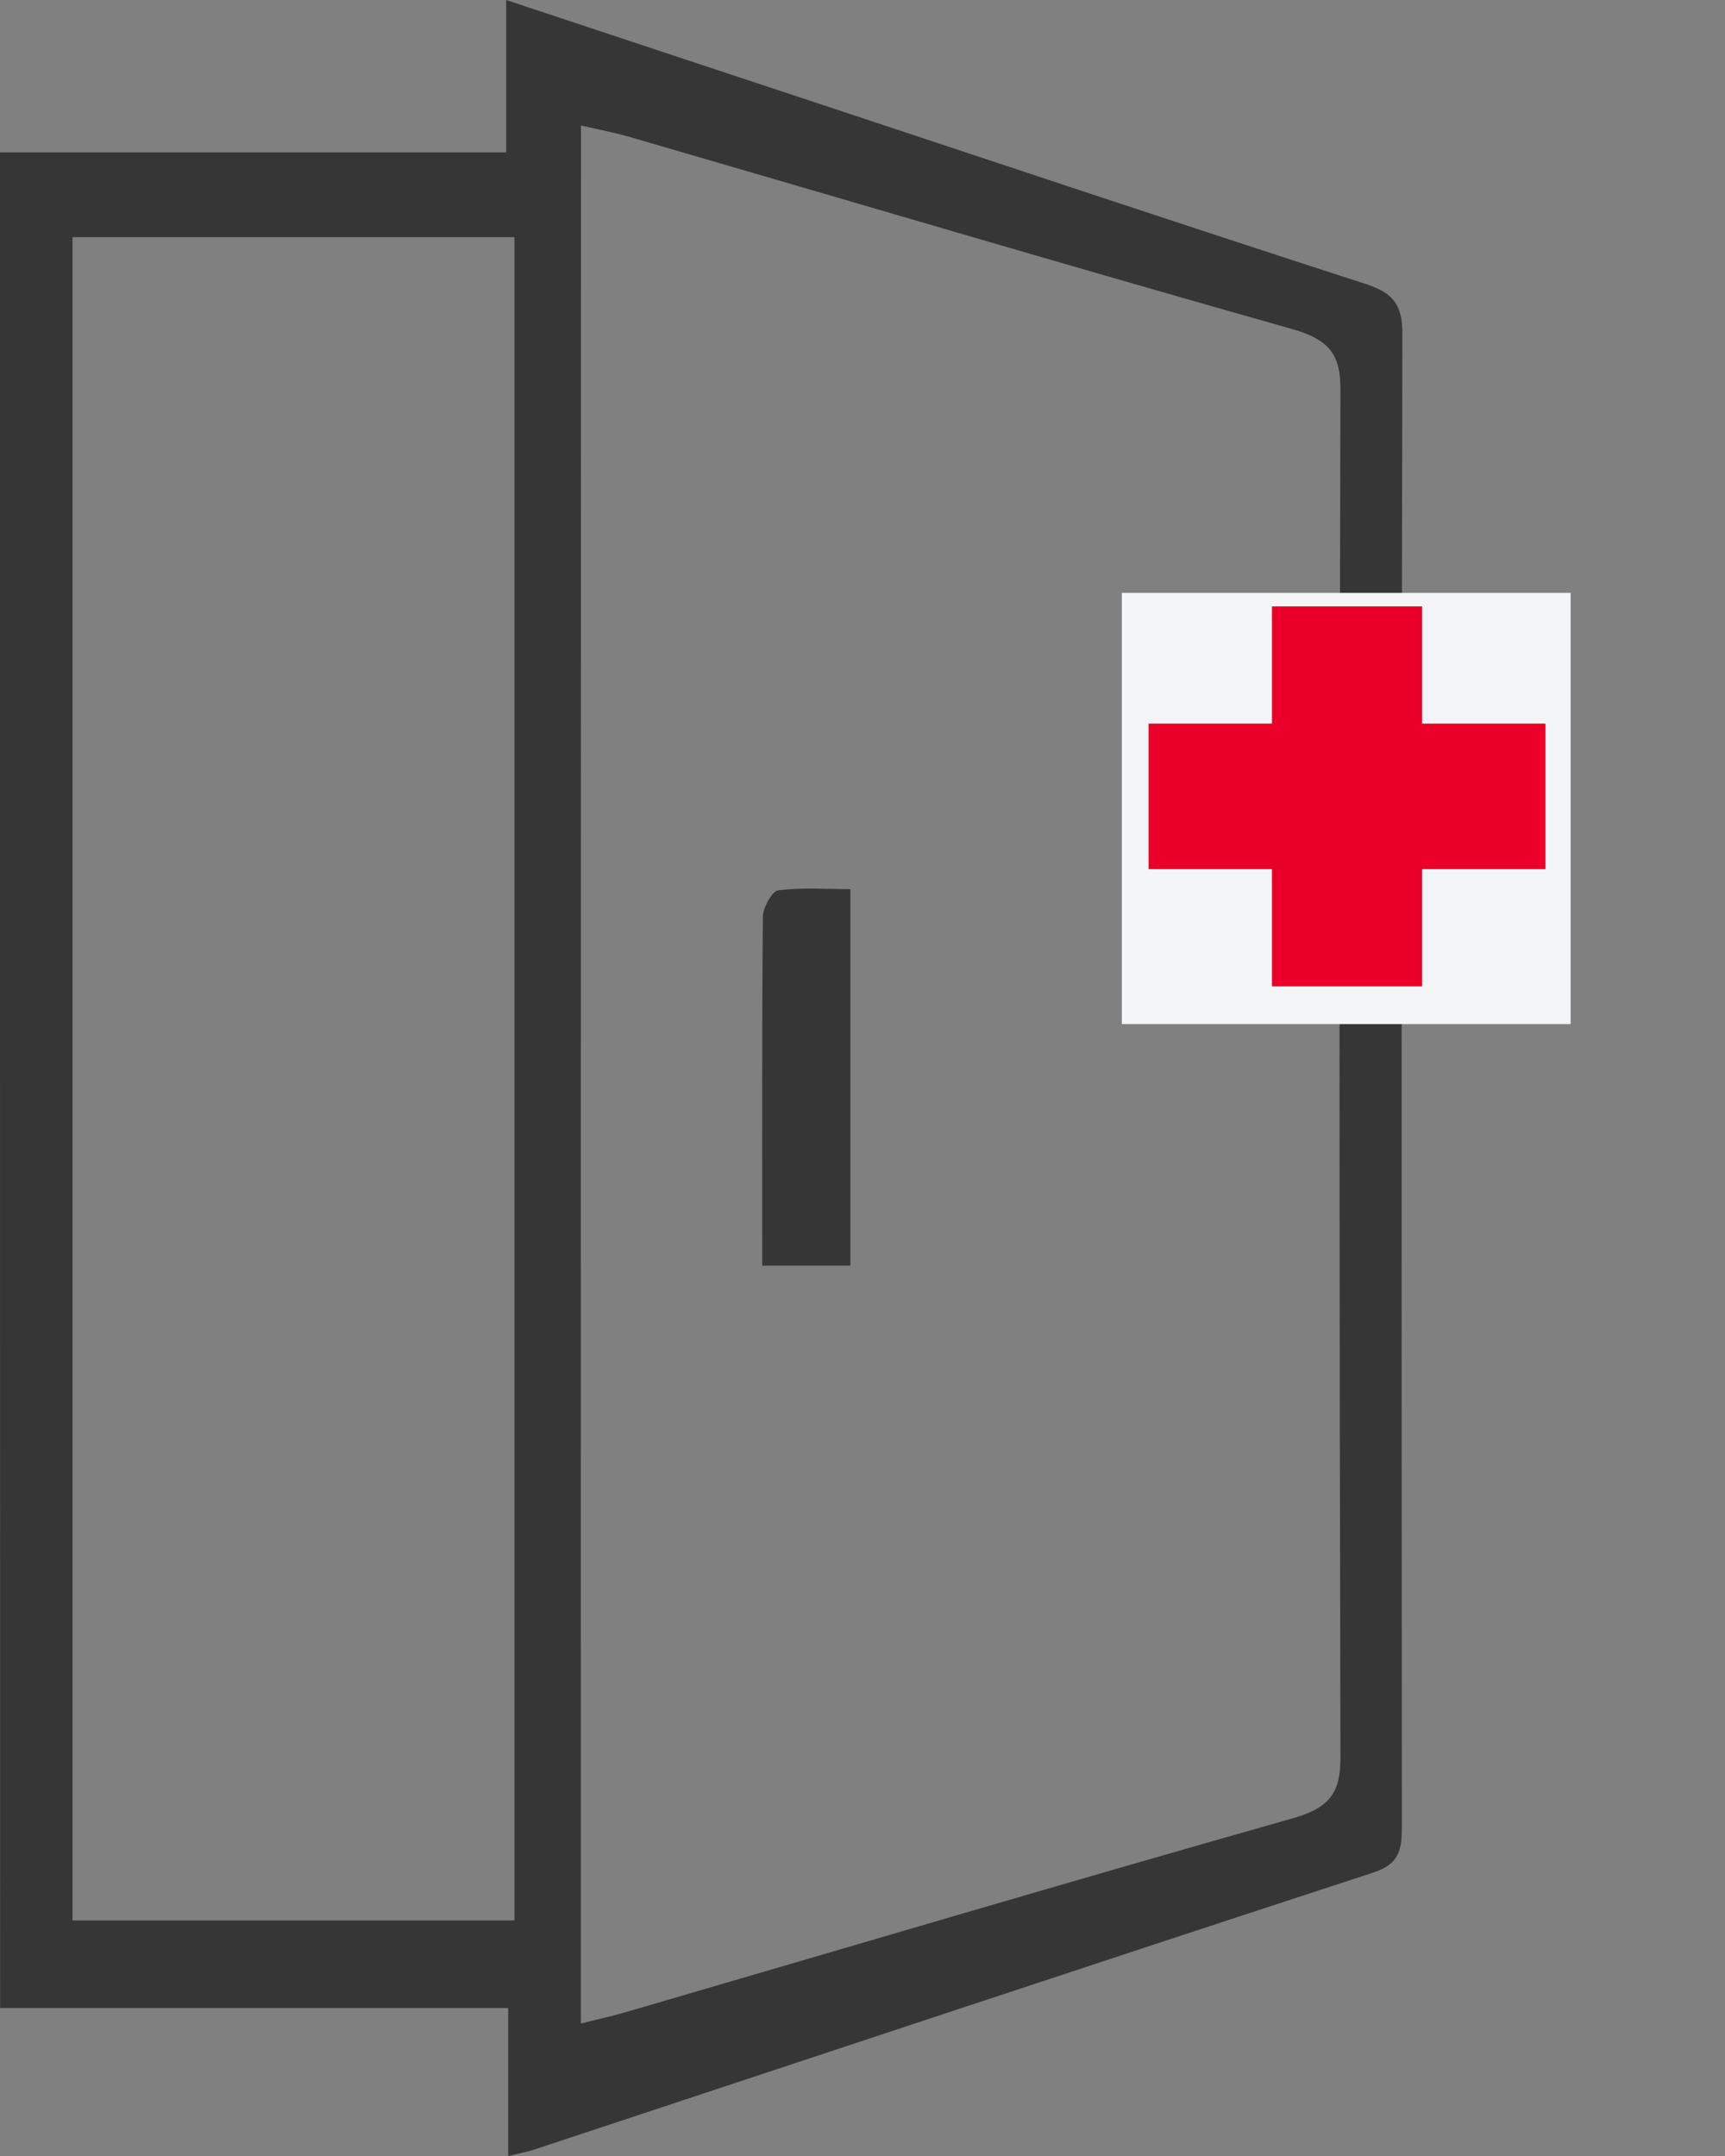
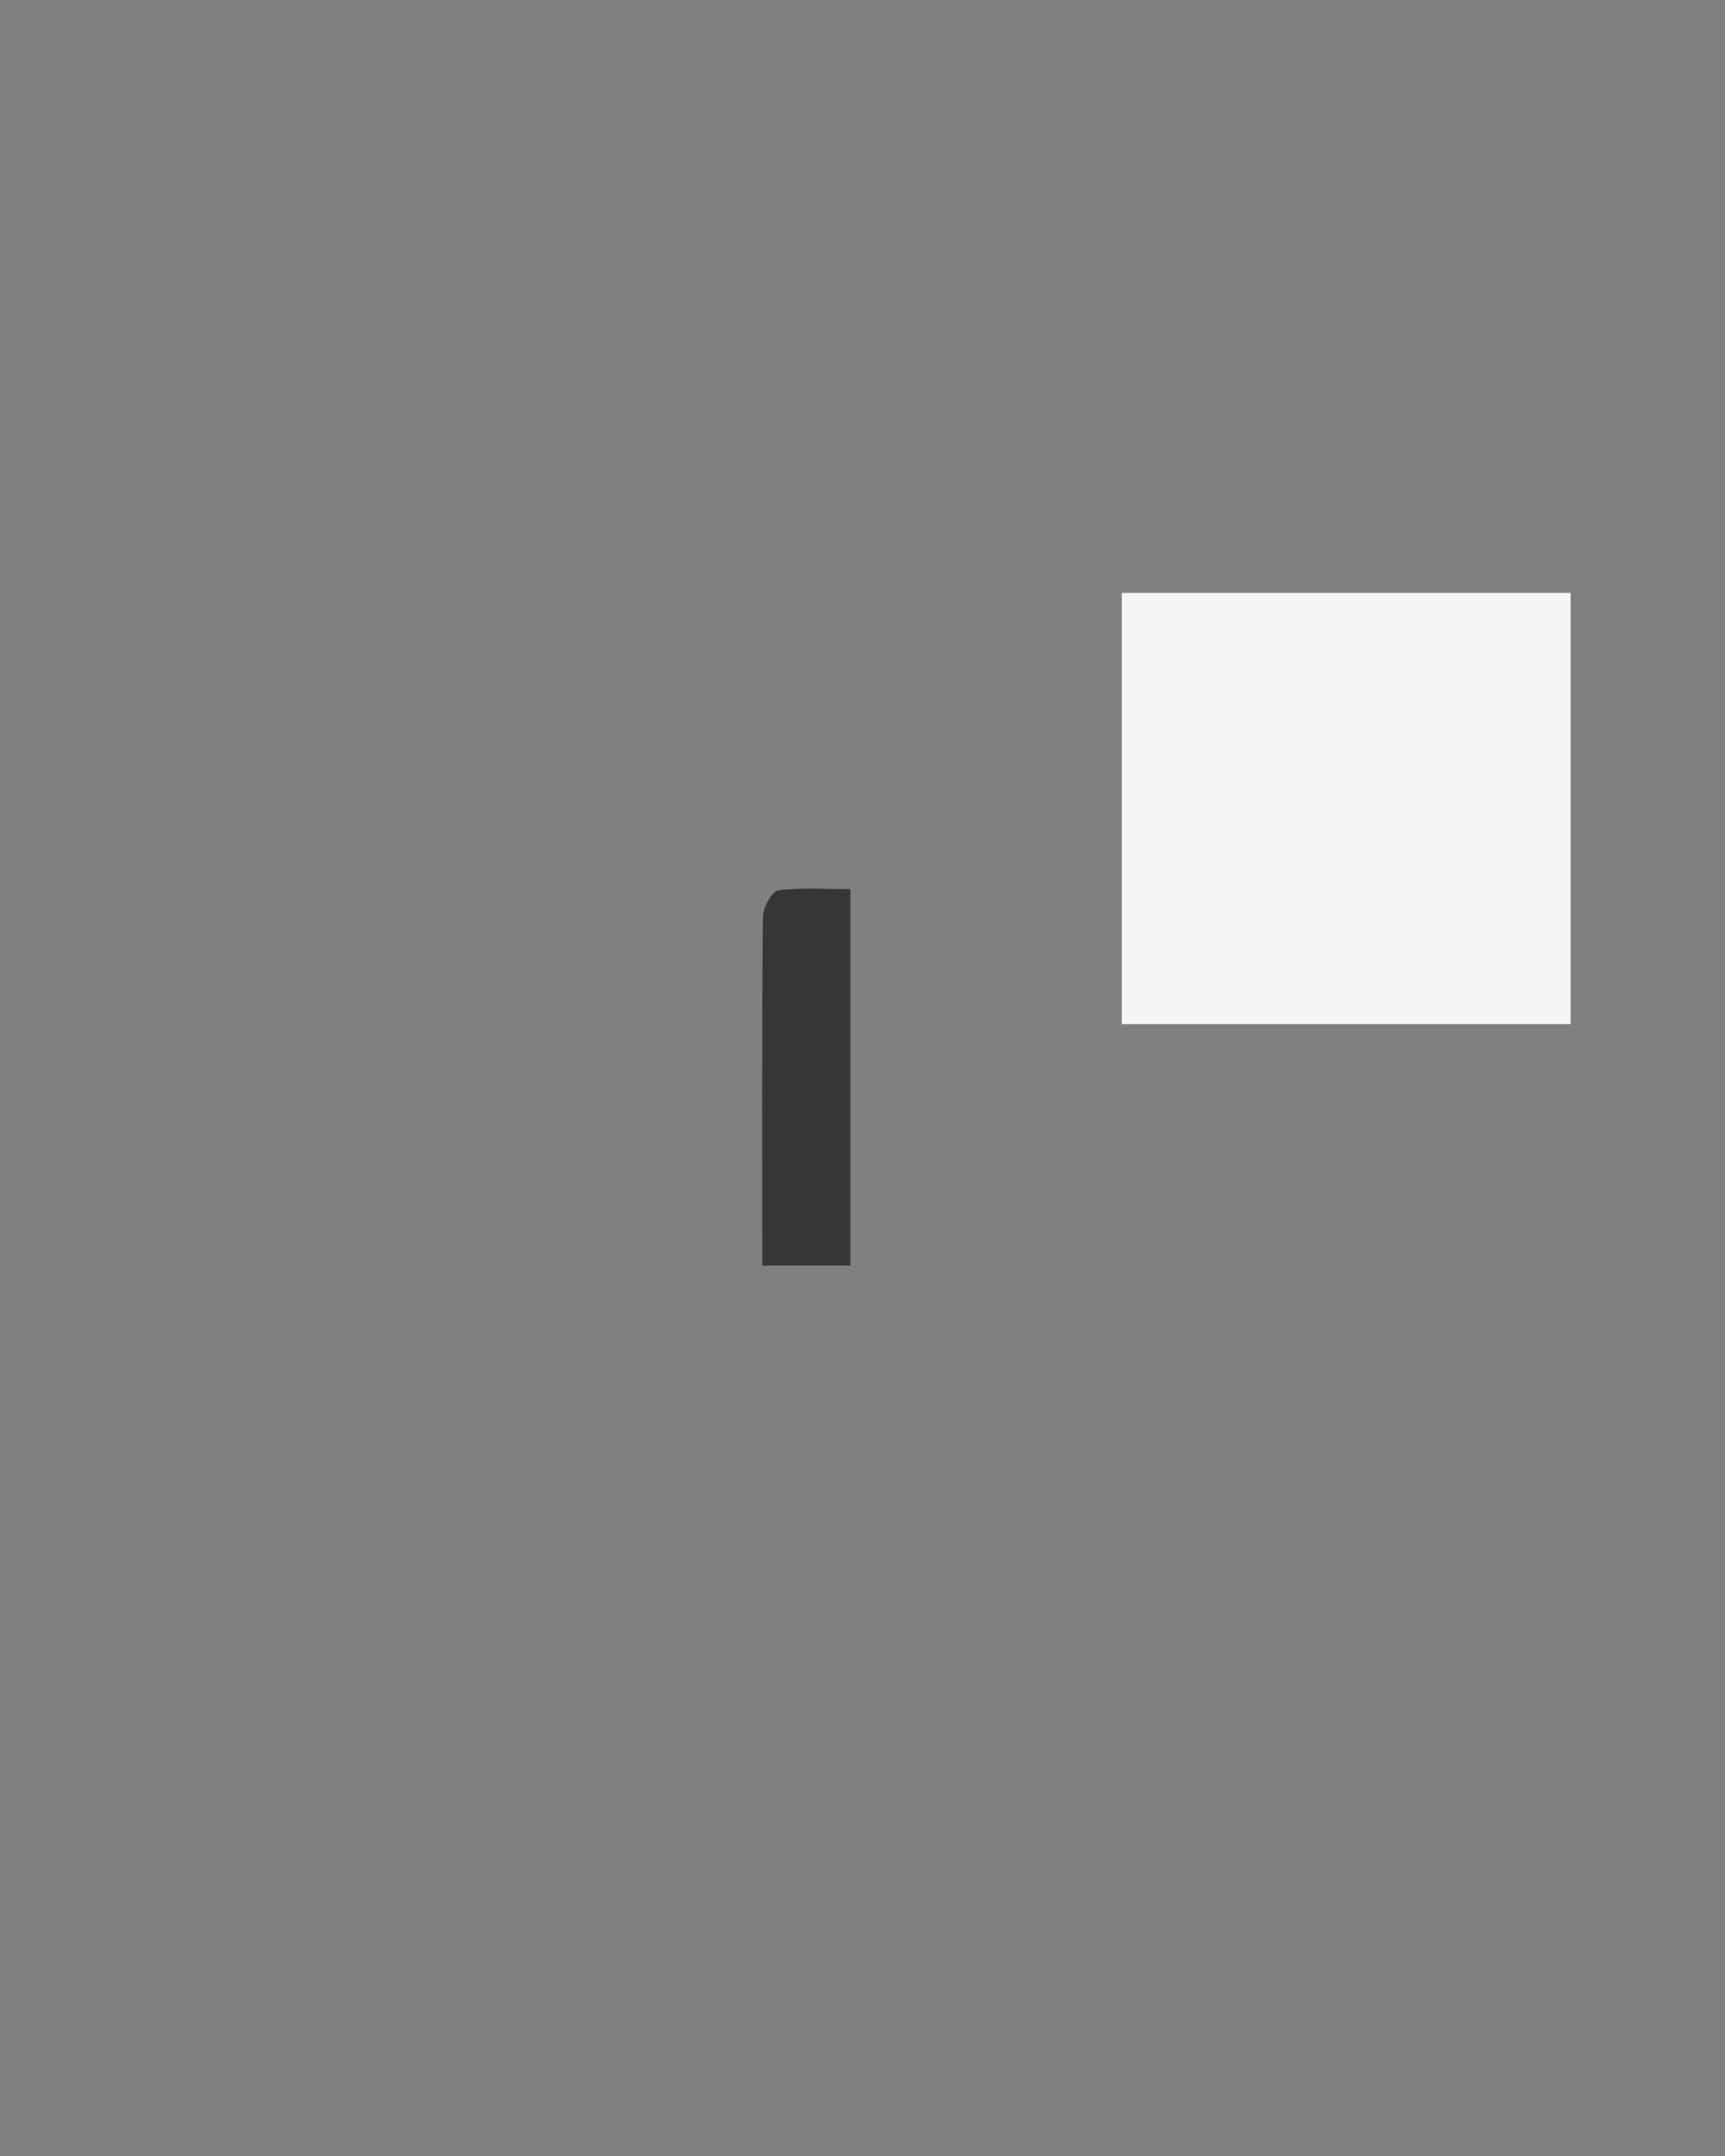
<svg xmlns="http://www.w3.org/2000/svg" width="32" height="40" viewBox="0 0 32 40" fill="none">
  <rect x="0" y="0" width="32" height="40" fill="#808080" stroke="none" />
  <g clip-path="url(#clip0_1226_3062)">
-     <path d="M0 2.827C3.129 2.827 6.2 2.827 9.39 2.827C9.39 1.895 9.39 1.005 9.39 0C11.512 0.704 13.491 1.362 15.473 2.017C18.756 3.105 22.036 4.202 25.327 5.266C25.835 5.43 26.016 5.644 26.015 6.19C25.996 15.411 26.001 24.633 26.005 33.854C26.005 34.264 25.994 34.572 25.483 34.739C20.278 36.44 15.082 38.169 9.884 39.889C9.767 39.928 9.642 39.948 9.427 40C9.427 39.07 9.427 38.197 9.427 37.255C6.251 37.255 3.158 37.255 0.002 37.255C0 25.767 0 14.349 0 2.827ZM10.775 37.542C11.122 37.455 11.364 37.403 11.599 37.334C15.729 36.129 19.852 34.905 23.995 33.731C24.711 33.528 24.867 33.212 24.866 32.605C24.845 24.144 24.844 15.683 24.866 7.221C24.867 6.607 24.684 6.307 23.977 6.107C19.865 4.944 15.77 3.73 11.668 2.537C11.392 2.458 11.107 2.405 10.777 2.328C10.775 14.093 10.775 25.762 10.775 37.542ZM1.345 4.401C1.345 14.859 1.345 25.252 1.345 35.63C4.135 35.63 6.843 35.63 9.543 35.63C9.543 25.19 9.543 14.813 9.543 4.401C6.795 4.401 4.108 4.401 1.345 4.401Z" fill="#363636" />
    <path d="M14.14 23.481C14.14 21.273 14.133 19.139 14.152 17.007C14.154 16.835 14.326 16.533 14.433 16.519C14.866 16.463 15.303 16.496 15.775 16.496C15.775 18.864 15.775 21.144 15.775 23.481C15.235 23.481 14.705 23.481 14.14 23.481Z" fill="#363636" />
  </g>
  <path d="M29.136 11H20.811V19H29.136V11Z" fill="#F4F5F6" />
-   <path d="M26.38 11.25H23.596V13.425H21.307V16.125H23.596V18.3H26.38V16.125H28.669V13.425H26.38V11.25Z" fill="#EA0029" />
  <defs>
    <clipPath id="clip0_1226_3062">
      <rect width="26.015" height="40" fill="white" />
    </clipPath>
  </defs>
</svg>